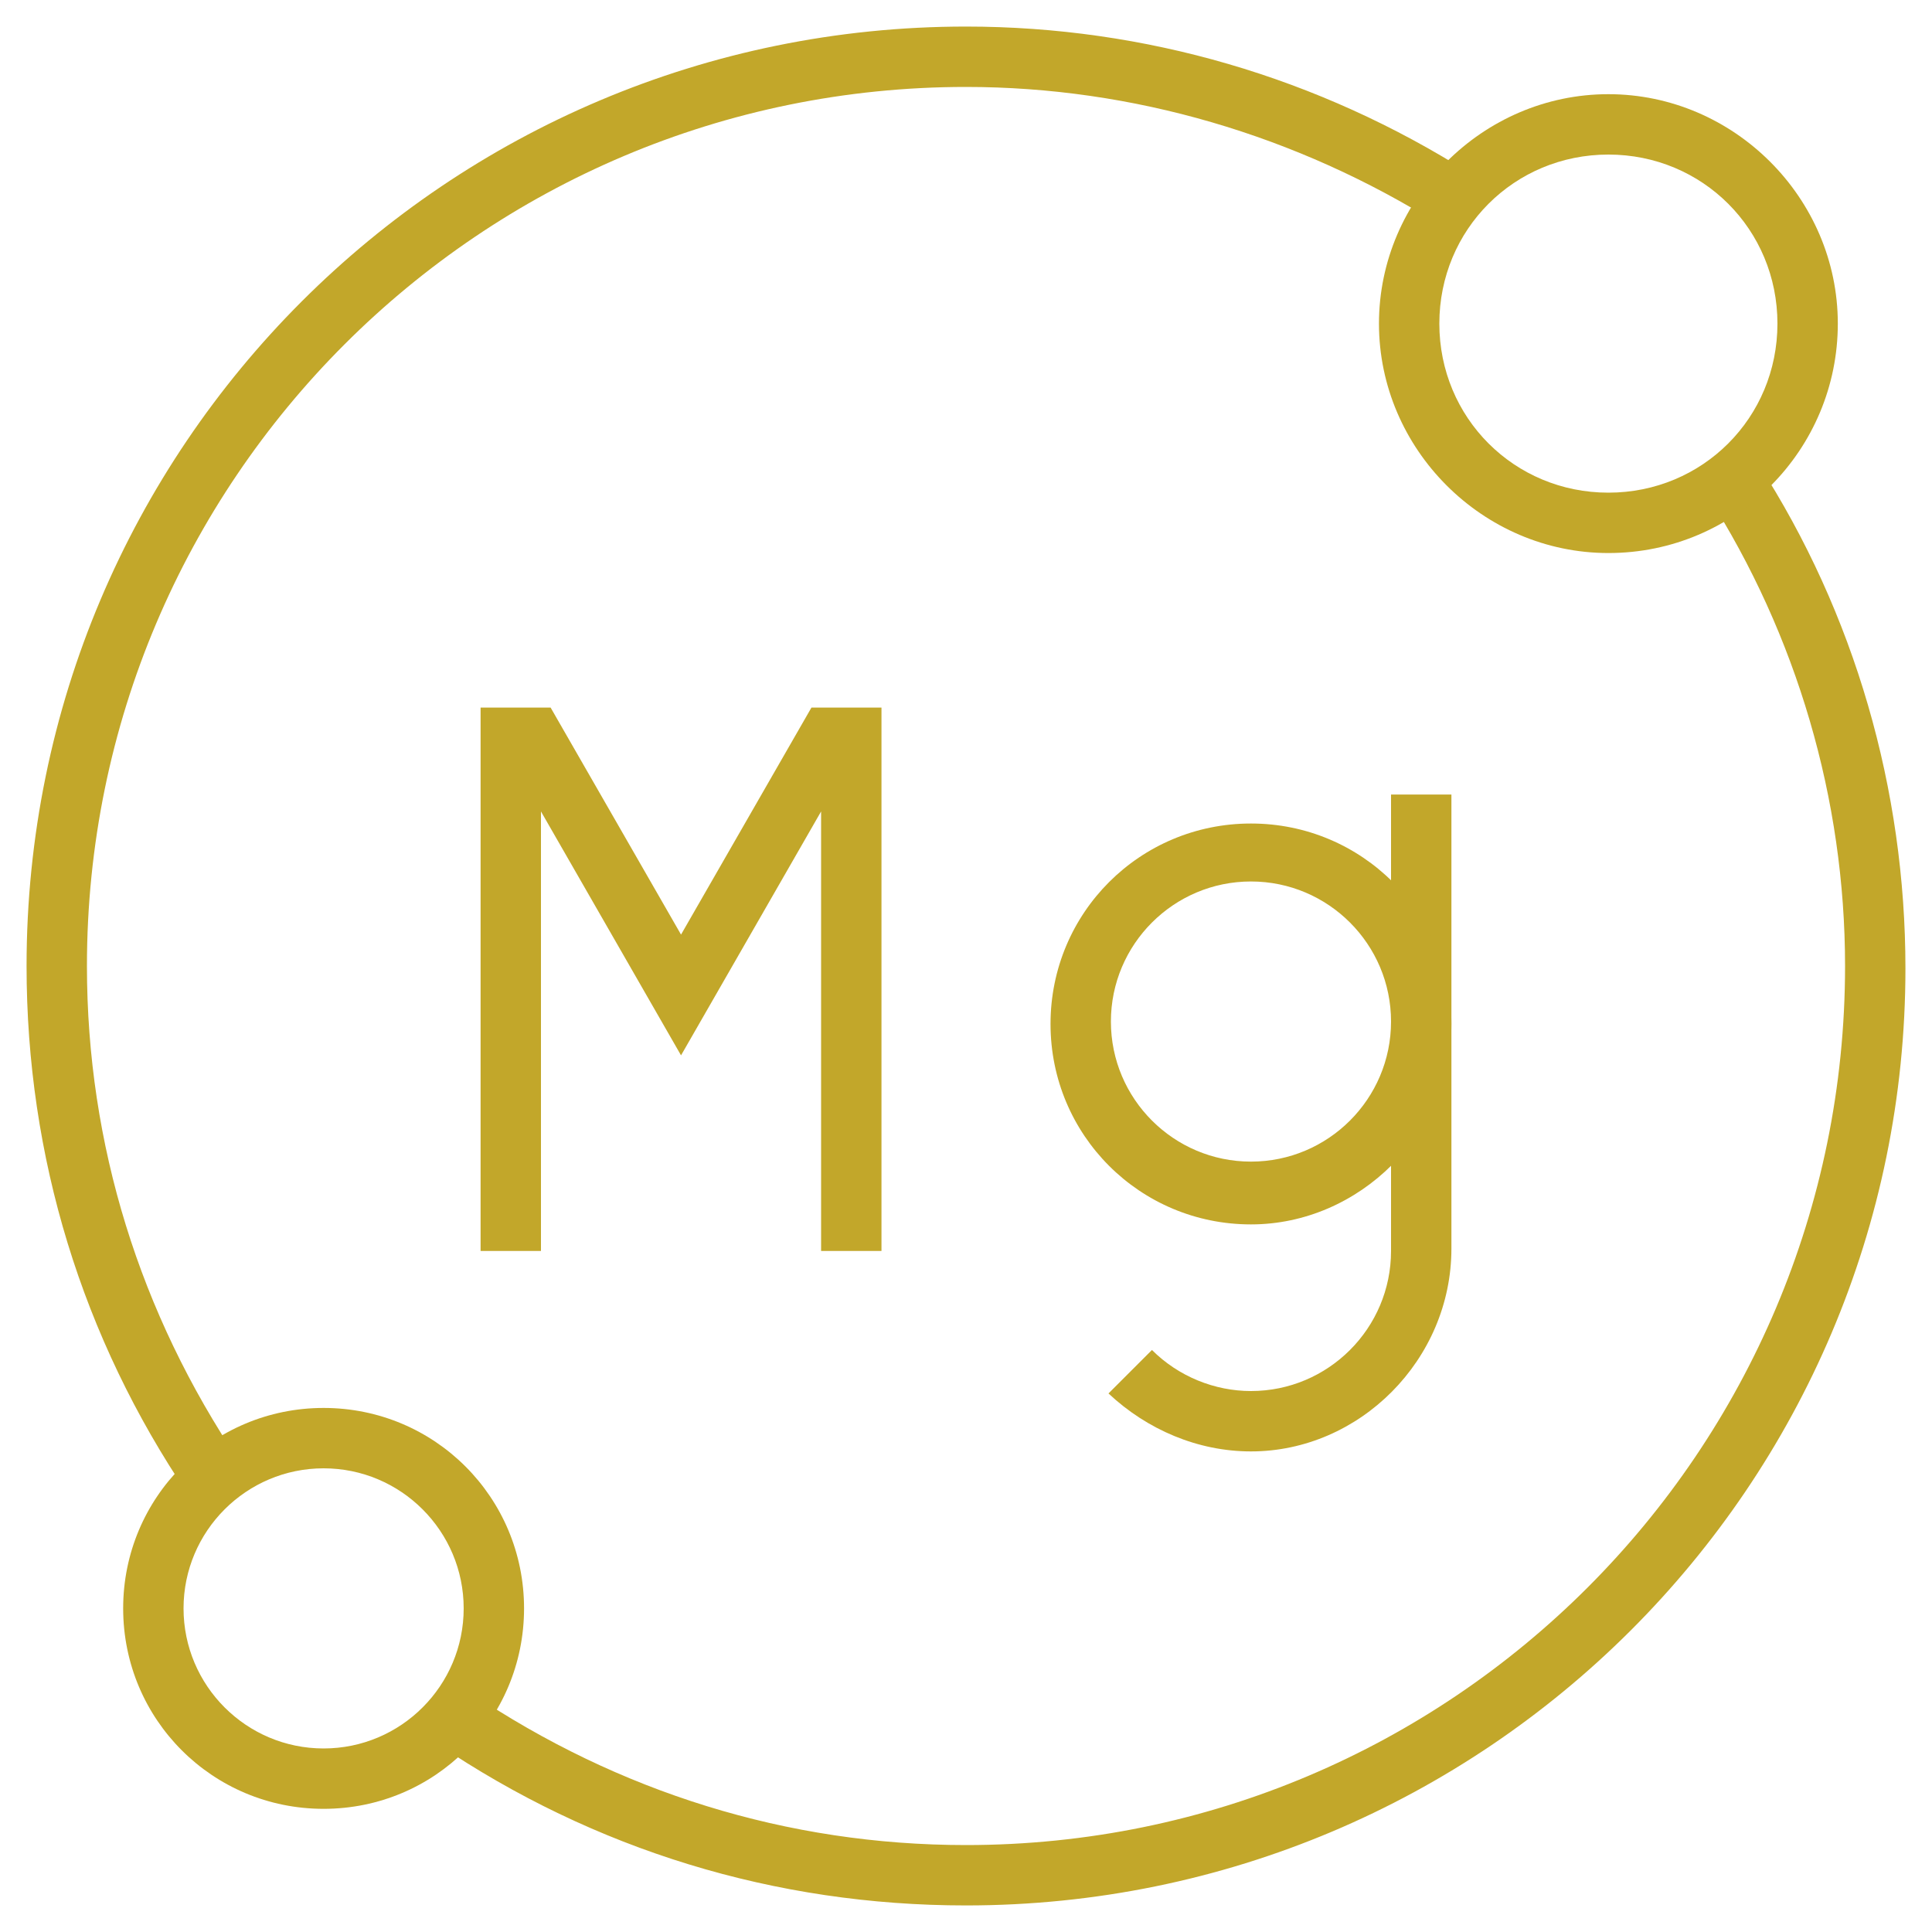
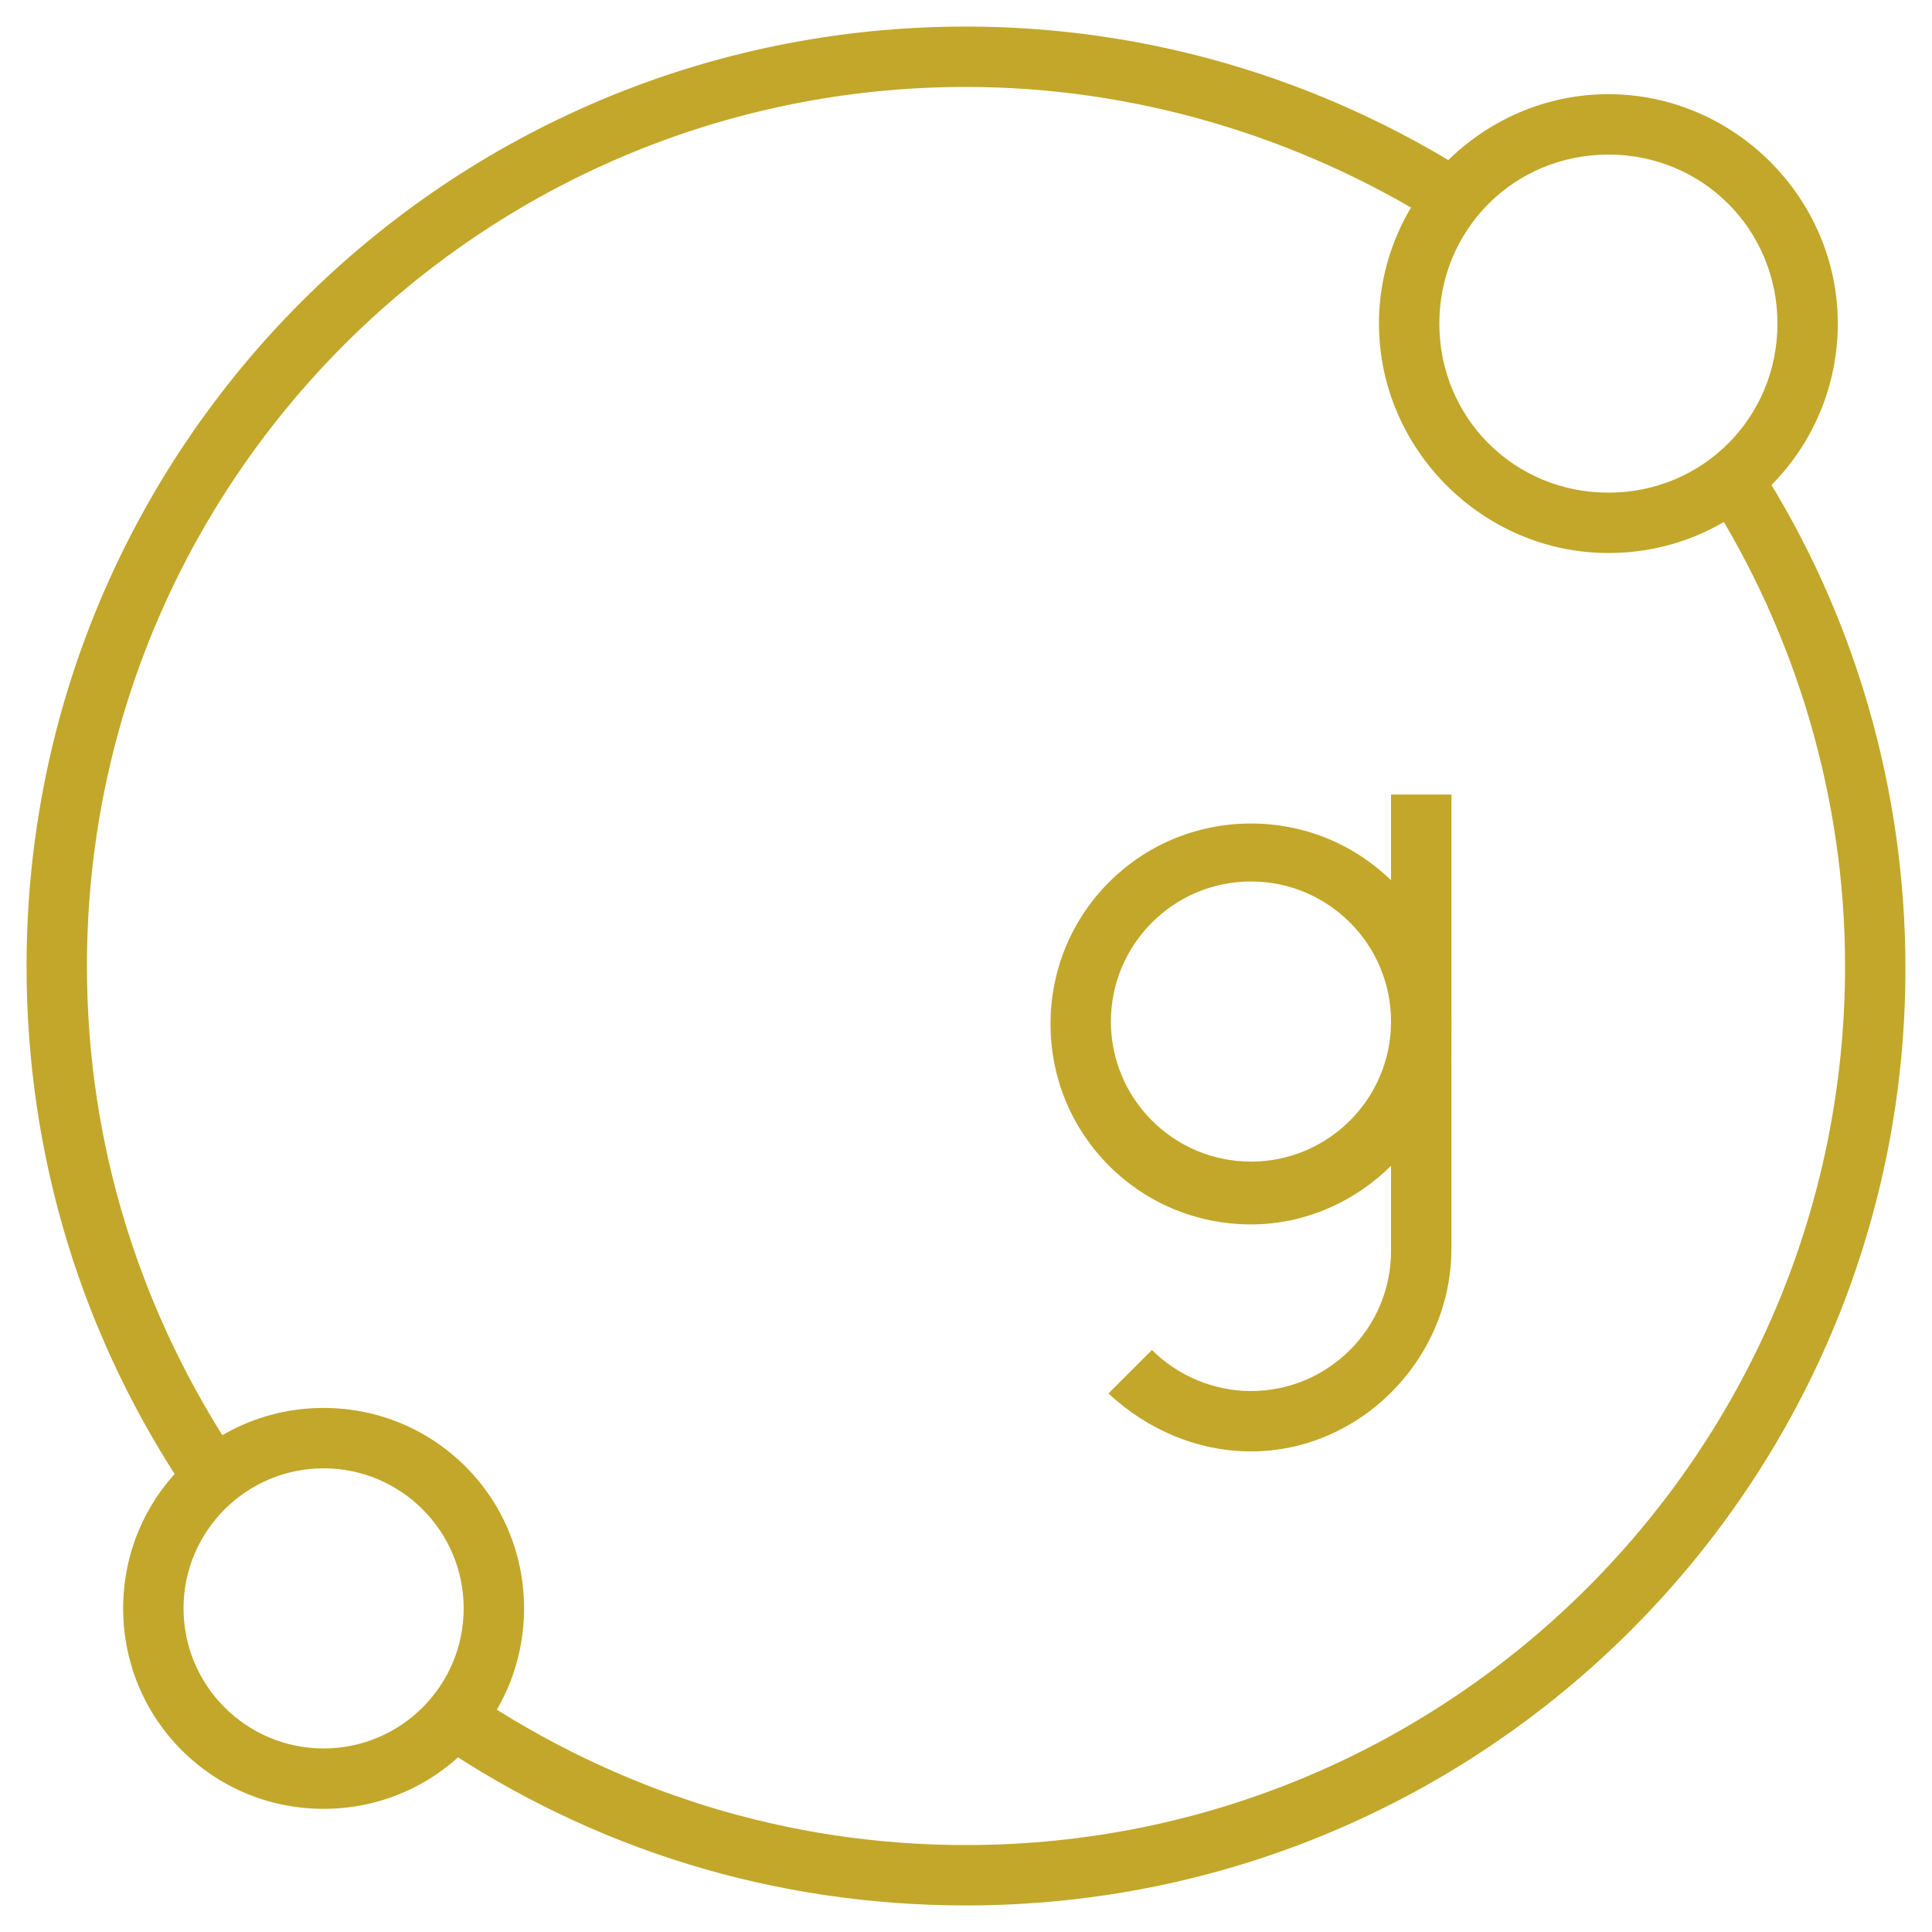
<svg xmlns="http://www.w3.org/2000/svg" id="Camada_1" style="enable-background:new 0 0 80 80;" version="1.1" viewBox="0 0 80 80" x="0px" y="0px">
  <style type="text/css">
	.st0{fill:#C2A72A;}
</style>
  <g id="magnesium_1">
    <g id="Vector">
      <path class="st0" d="M51.8,60.1c-2.2,0-4.3-0.9-5.9-2.4l1.8-1.8c1.1,1.1,2.6,1.7,4.1,1.7c3.2,0,5.8-2.6,5.8-5.8V32.9h2.5v18.8&#13;&#10;   C60.1,56.3,56.3,60.1,51.8,60.1z" />
    </g>
    <g id="Vector_2">
-       <polygon class="st0" points="36.5,51.8 34,51.8 34,33.6 28.2,43.7 22.4,33.6 22.4,51.8 19.9,51.8 19.9,29.3 22.8,29.3 28.2,38.7 &#13;&#10;   33.6,29.3 36.5,29.3" />
-     </g>
+       </g>
    <g id="Vector_3">
      <path class="st0" d="M51.8,50.7c-4.6,0-8.3-3.7-8.3-8.3c0-4.6,3.7-8.3,8.3-8.3s8.3,3.7,8.3,8.3C60.1,46.9,56.3,50.7,51.8,50.7z&#13;&#10;    M51.8,36.5c-3.2,0-5.8,2.6-5.8,5.8s2.6,5.8,5.8,5.8s5.8-2.6,5.8-5.8S55,36.5,51.8,36.5z" />
    </g>
    <g id="Vector_4">
      <path class="st0" d="M40,78.9c-7.9,0-15.4-2.3-21.9-6.7l1.4-2.1c6.1,4.1,13.1,6.3,20.5,6.3c20.1,0,36.4-16.3,36.4-36.4&#13;&#10;   c0-6.9-2-13.7-5.7-19.5l2.1-1.3c4,6.2,6.1,13.5,6.1,20.9C78.9,61.5,61.5,78.9,40,78.9z" />
    </g>
    <g id="Vector_5">
      <path class="st0" d="M7.8,61.9c-4.4-6.5-6.7-14-6.7-21.9C1.1,18.5,18.5,1.1,40,1.1c7.4,0,14.6,2.1,20.9,6.1l-1.3,2.1&#13;&#10;   C53.7,5.6,46.9,3.6,40,3.6C19.9,3.6,3.6,19.9,3.6,40c0,7.4,2.2,14.4,6.3,20.5L7.8,61.9z" />
    </g>
    <g id="Vector_6">
      <path class="st0" d="M13.4,74.9c-4.6,0-8.3-3.7-8.3-8.3s3.7-8.3,8.3-8.3s8.3,3.7,8.3,8.3S18,74.9,13.4,74.9z M13.4,60.8&#13;&#10;   c-3.2,0-5.8,2.6-5.8,5.8s2.6,5.8,5.8,5.8s5.8-2.6,5.8-5.8S16.6,60.8,13.4,60.8z" />
    </g>
    <g id="Vector_7">
      <path class="st0" d="M66.6,22.9c-5.2,0-9.5-4.3-9.5-9.5s4.3-9.5,9.5-9.5s9.5,4.3,9.5,9.5S71.9,22.9,66.6,22.9z M66.6,6.4&#13;&#10;   c-3.9,0-7,3.1-7,7s3.1,7,7,7s7-3.1,7-7S70.5,6.4,66.6,6.4z" />
    </g>
  </g>
</svg>